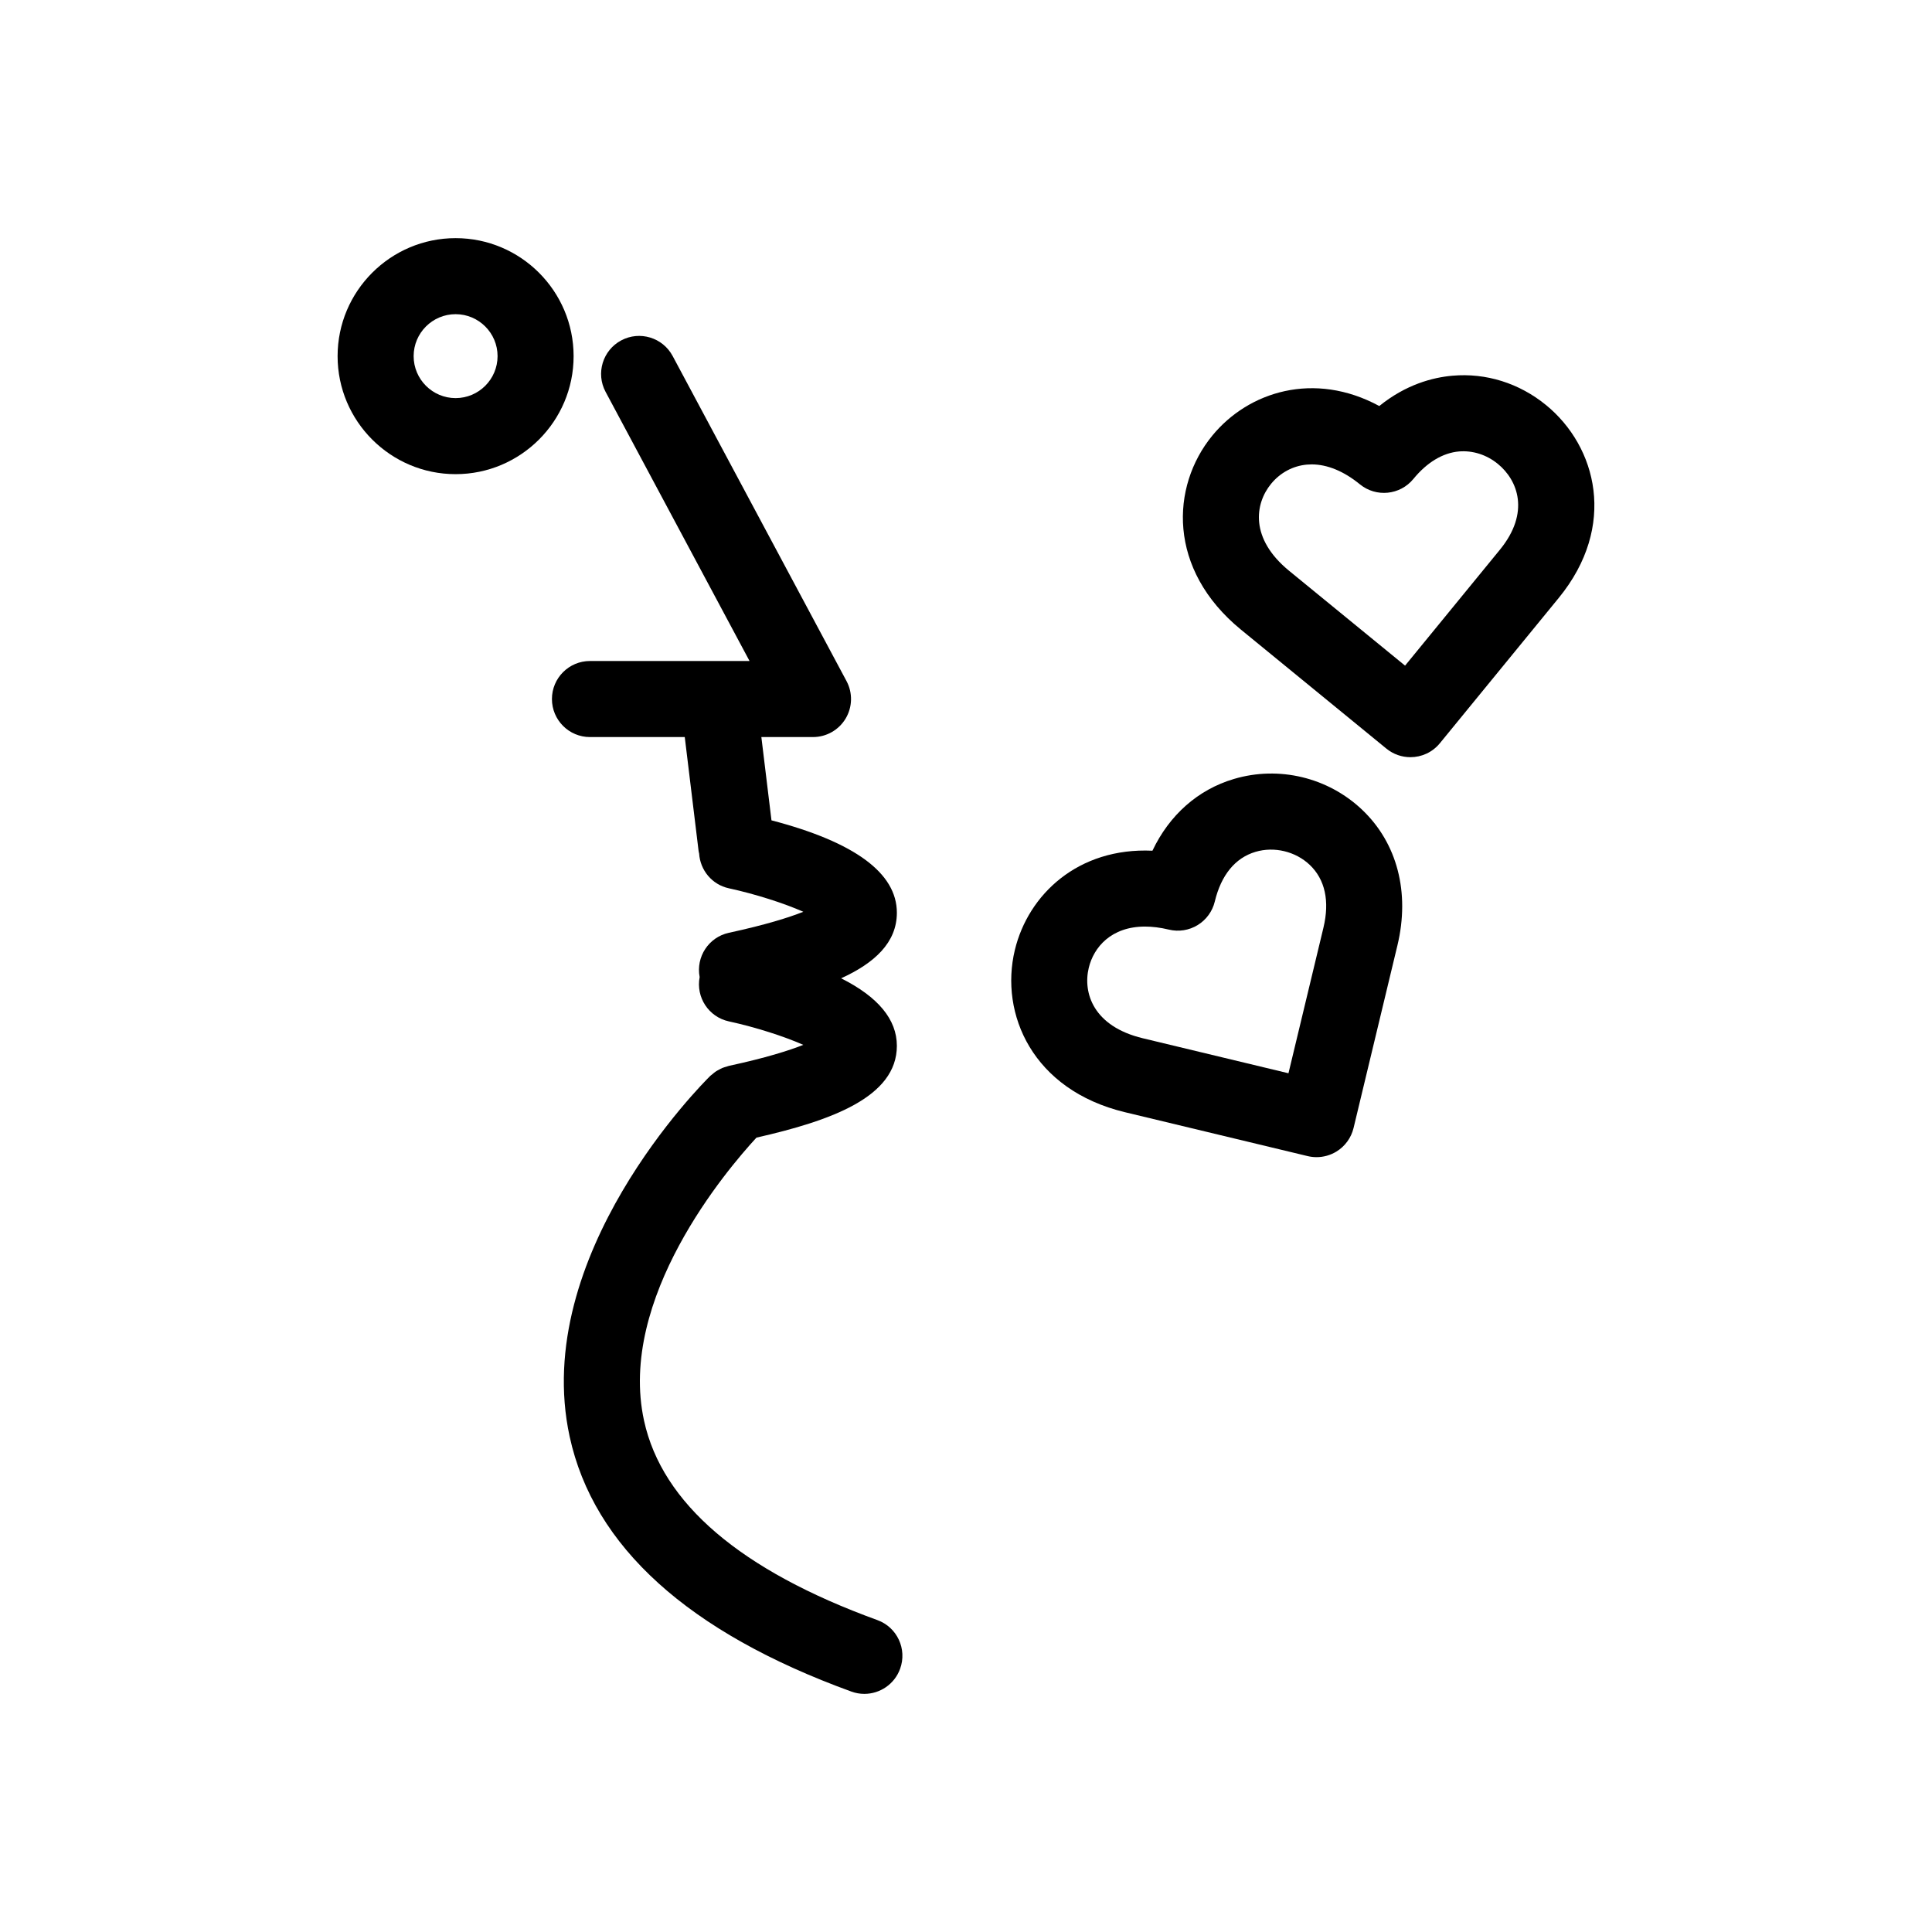
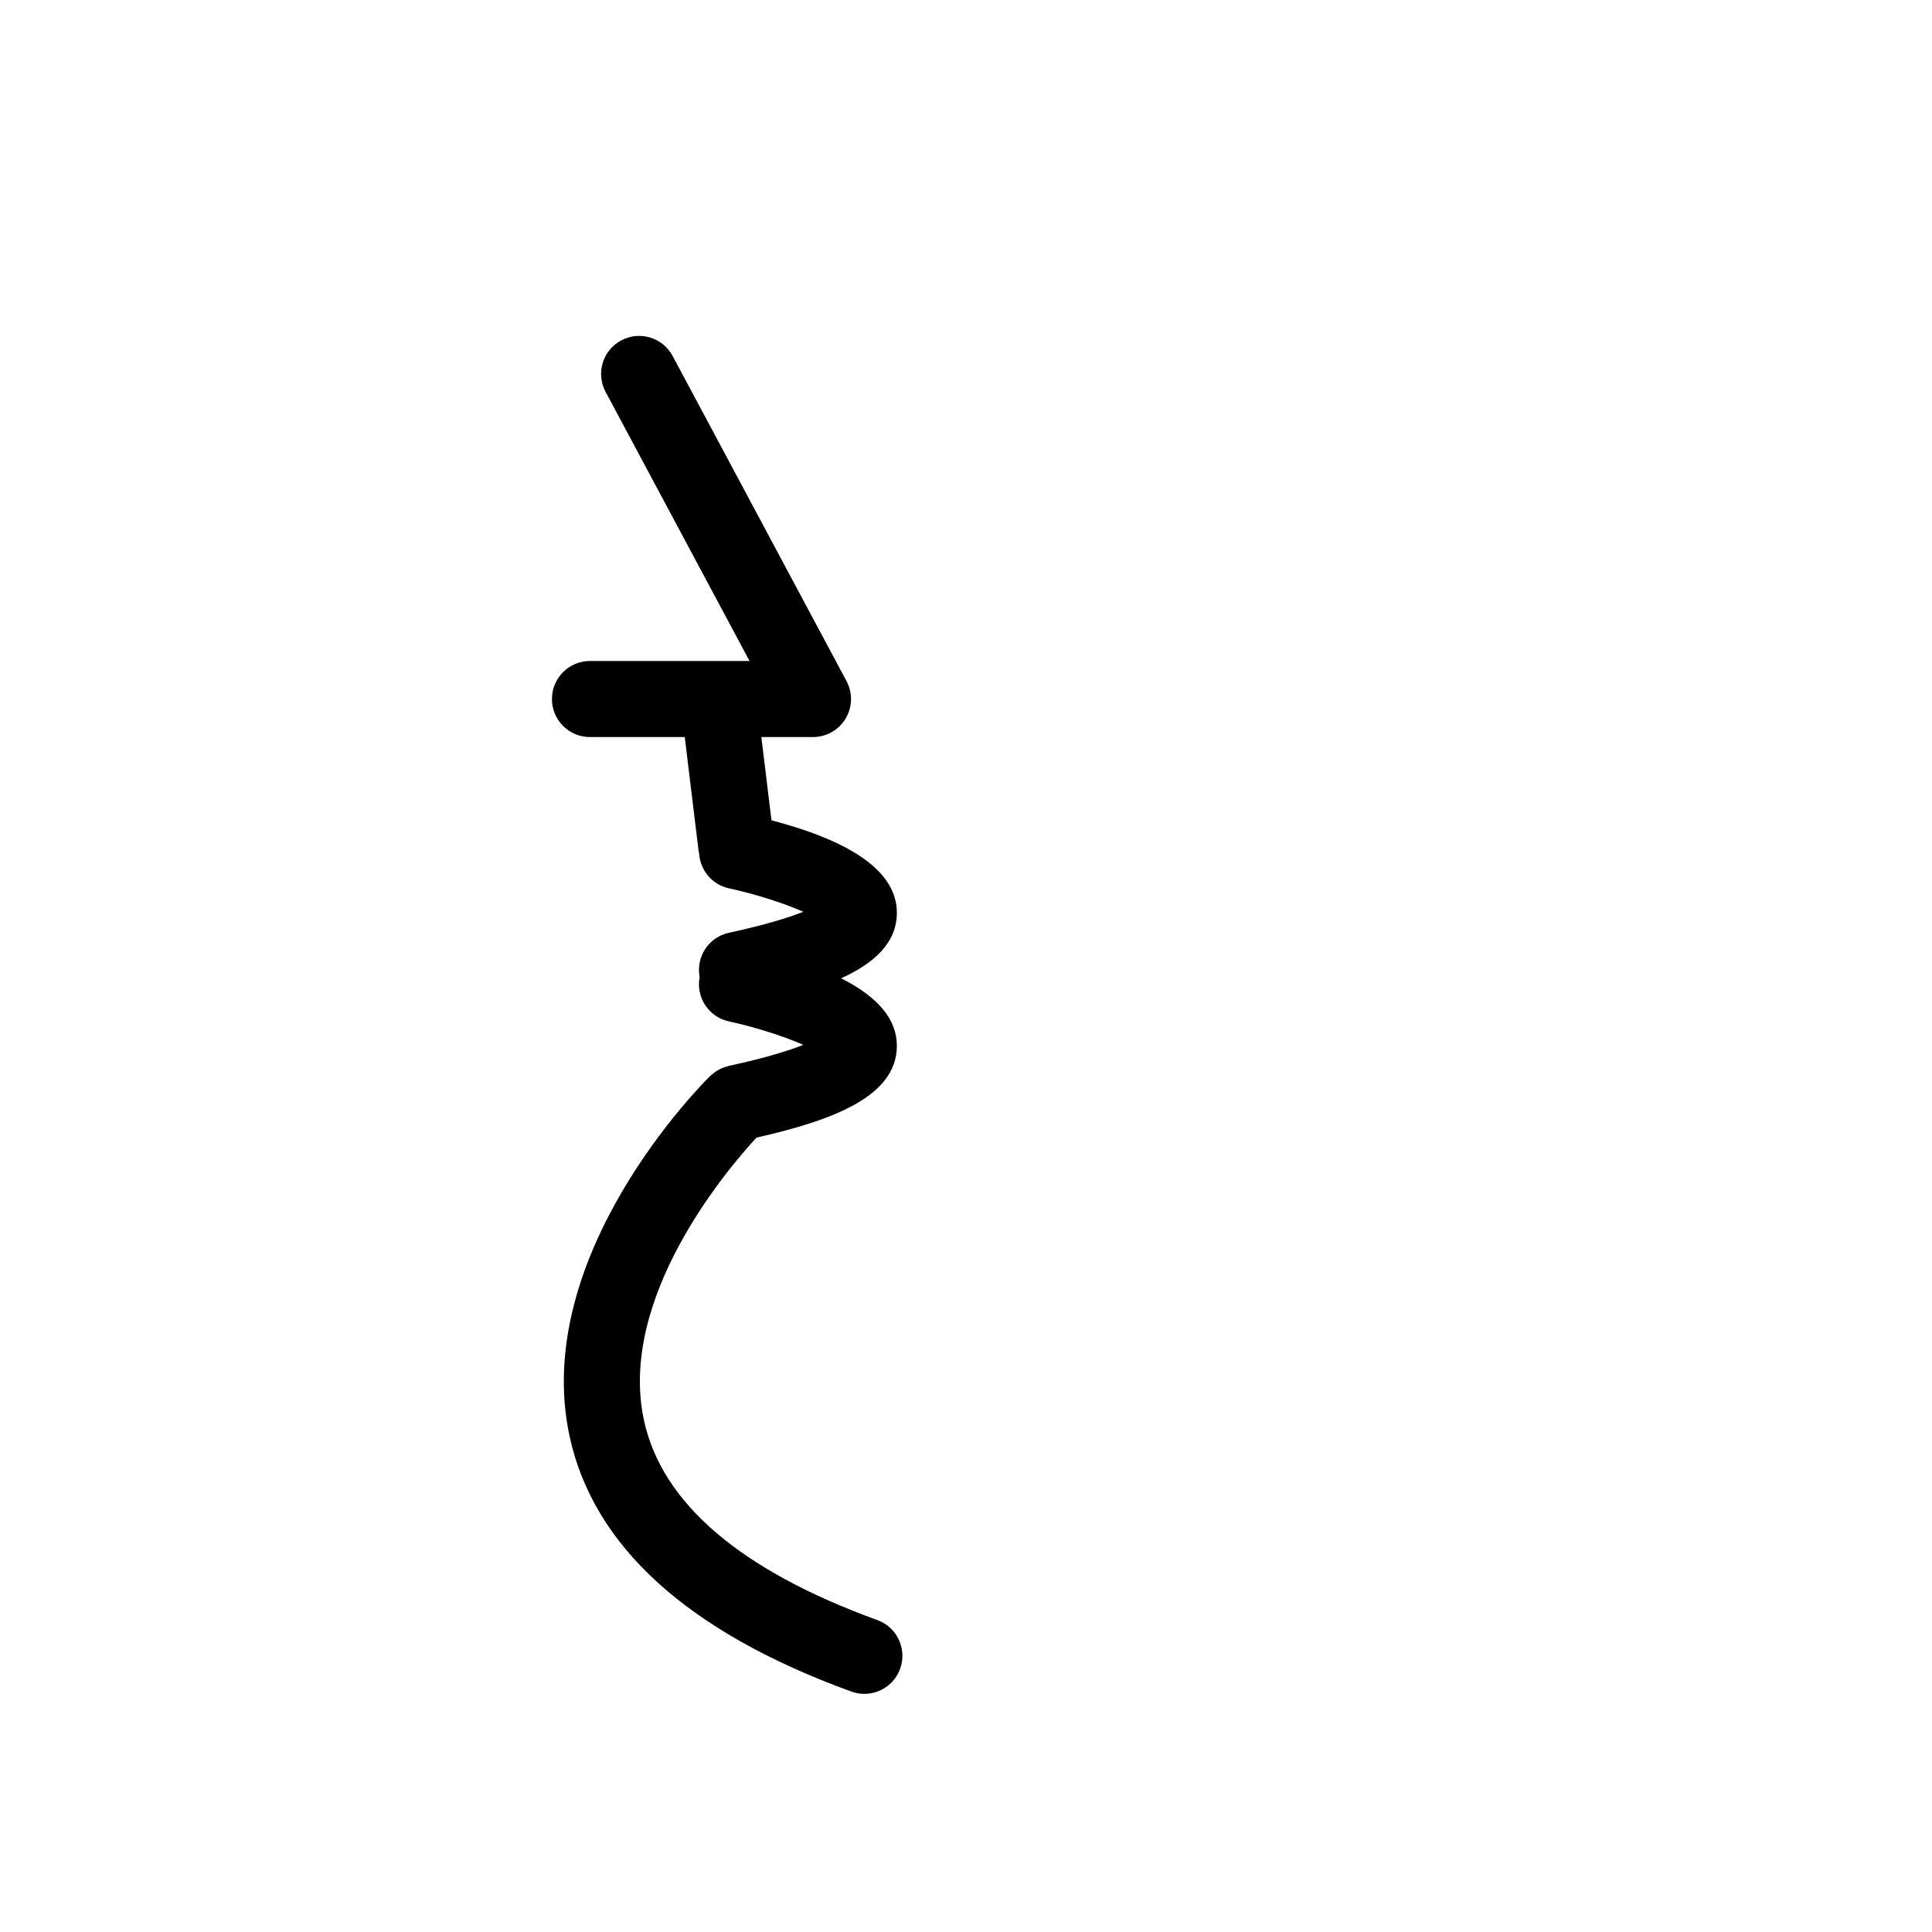
<svg xmlns="http://www.w3.org/2000/svg" fill="#000000" width="800px" height="800px" version="1.1" viewBox="144 144 512 512">
  <g>
    <path d="m376.51 573.34c-36.234-13.16-57.039-30.934-61.828-52.828-7.098-32.422 21.984-66.578 29.789-75.031 19.699-4.473 37.207-10.711 37.207-24.328 0-6.996-4.977-12.973-14.773-17.891 8.836-4.035 14.773-9.453 14.773-17.379 0-10.516-11.195-18.73-33.23-24.484l-2.68-22.07h13.684c3.543 0 6.824-1.859 8.645-4.898 1.82-3.039 1.91-6.809 0.242-9.93l-46.082-86.156c-2.621-4.906-8.727-6.758-13.637-4.133-4.906 2.625-6.758 8.73-4.133 13.637l38.148 71.324h-42.289c-5.566 0-10.078 4.512-10.078 10.078s4.512 10.078 10.078 10.078h25.121l3.668 30.203c0.027 0.227 0.102 0.434 0.141 0.656 0.277 4.383 3.375 8.242 7.879 9.219 7.102 1.539 14.672 3.984 19.73 6.223-3.766 1.496-9.895 3.441-19.73 5.57-5.356 1.16-8.766 6.383-7.742 11.738-1.023 5.356 2.387 10.578 7.742 11.738 7.102 1.539 14.672 3.984 19.73 6.223-3.766 1.496-9.895 3.441-19.73 5.57-0.215 0.047-0.406 0.141-0.617 0.199-0.387 0.109-0.773 0.215-1.148 0.371-0.301 0.125-0.574 0.289-0.855 0.441-0.293 0.156-0.59 0.301-0.867 0.492-0.328 0.223-0.621 0.48-0.918 0.734-0.172 0.148-0.363 0.262-0.527 0.422-1.953 1.918-47.703 47.551-37.254 95.609 6.336 29.129 31.453 51.855 74.656 67.547 1.133 0.414 2.297 0.609 3.438 0.609 4.117 0 7.984-2.543 9.473-6.641 1.906-5.234-0.789-11.016-6.023-12.914z" />
-     <path d="m264.74 207.11c-17.242 0-31.273 14.031-31.273 31.273 0 17.242 14.031 31.273 31.273 31.273 17.242 0 31.273-14.031 31.273-31.273-0.004-17.246-14.031-31.273-31.273-31.273zm0 42.391c-6.129 0-11.121-4.988-11.121-11.121 0-6.129 4.988-11.121 11.121-11.121 6.129 0 11.121 4.988 11.121 11.121-0.004 6.133-4.992 11.121-11.121 11.121z" />
-     <path d="m471.01 350.43c-9.566 2.832-17.125 9.578-21.602 19.016-19.703-0.902-32.934 11.617-36.469 26.336-4.055 16.895 4.68 37.078 29.223 42.973l48.387 11.625c0.777 0.188 1.566 0.277 2.356 0.277 1.844 0 3.664-0.508 5.266-1.484 2.277-1.398 3.91-3.641 4.535-6.238l11.625-48.391c3.367-14.012-0.047-27.117-9.359-35.957-9.023-8.566-22.035-11.699-33.961-8.156zm23.719 39.402-9.27 38.594-38.59-9.273c-13.133-3.152-15.93-12.031-14.336-18.668 1.312-5.469 5.969-10.934 14.898-10.934 1.918 0 4.031 0.25 6.352 0.809 2.602 0.625 5.34 0.188 7.617-1.207 2.277-1.398 3.91-3.641 4.535-6.242 1.684-7.019 5.418-11.574 10.793-13.164 4.957-1.477 10.602-0.117 14.363 3.449 4.07 3.867 5.324 9.617 3.637 16.637z" />
-     <path d="m553.72 251.35c-7.094-5.805-15.918-8.574-24.832-7.781-5.231 0.461-12.316 2.324-19.363 8.031-17.246-9.336-34.691-3.844-44.273 7.871-11 13.445-11.91 35.422 7.629 51.402l38.52 31.512c1.871 1.531 4.129 2.277 6.375 2.277 2.918 0 5.812-1.262 7.805-3.699l31.512-38.52c15.547-19.016 10.074-40.098-3.371-51.094zm-12.23 38.332-25.133 30.719-30.723-25.129c-10.453-8.551-9.113-17.762-4.789-23.047 2.406-2.941 5.766-4.754 9.457-5.098 0.43-0.039 0.863-0.059 1.301-0.059 4.144 0 8.535 1.809 12.781 5.277 4.301 3.519 10.648 2.887 14.176-1.418 3.59-4.387 7.769-6.906 12.09-7.289 3.656-0.297 7.305 0.855 10.305 3.305 5.289 4.324 8.602 12.879 0.535 22.738z" />
  </g>
</svg>